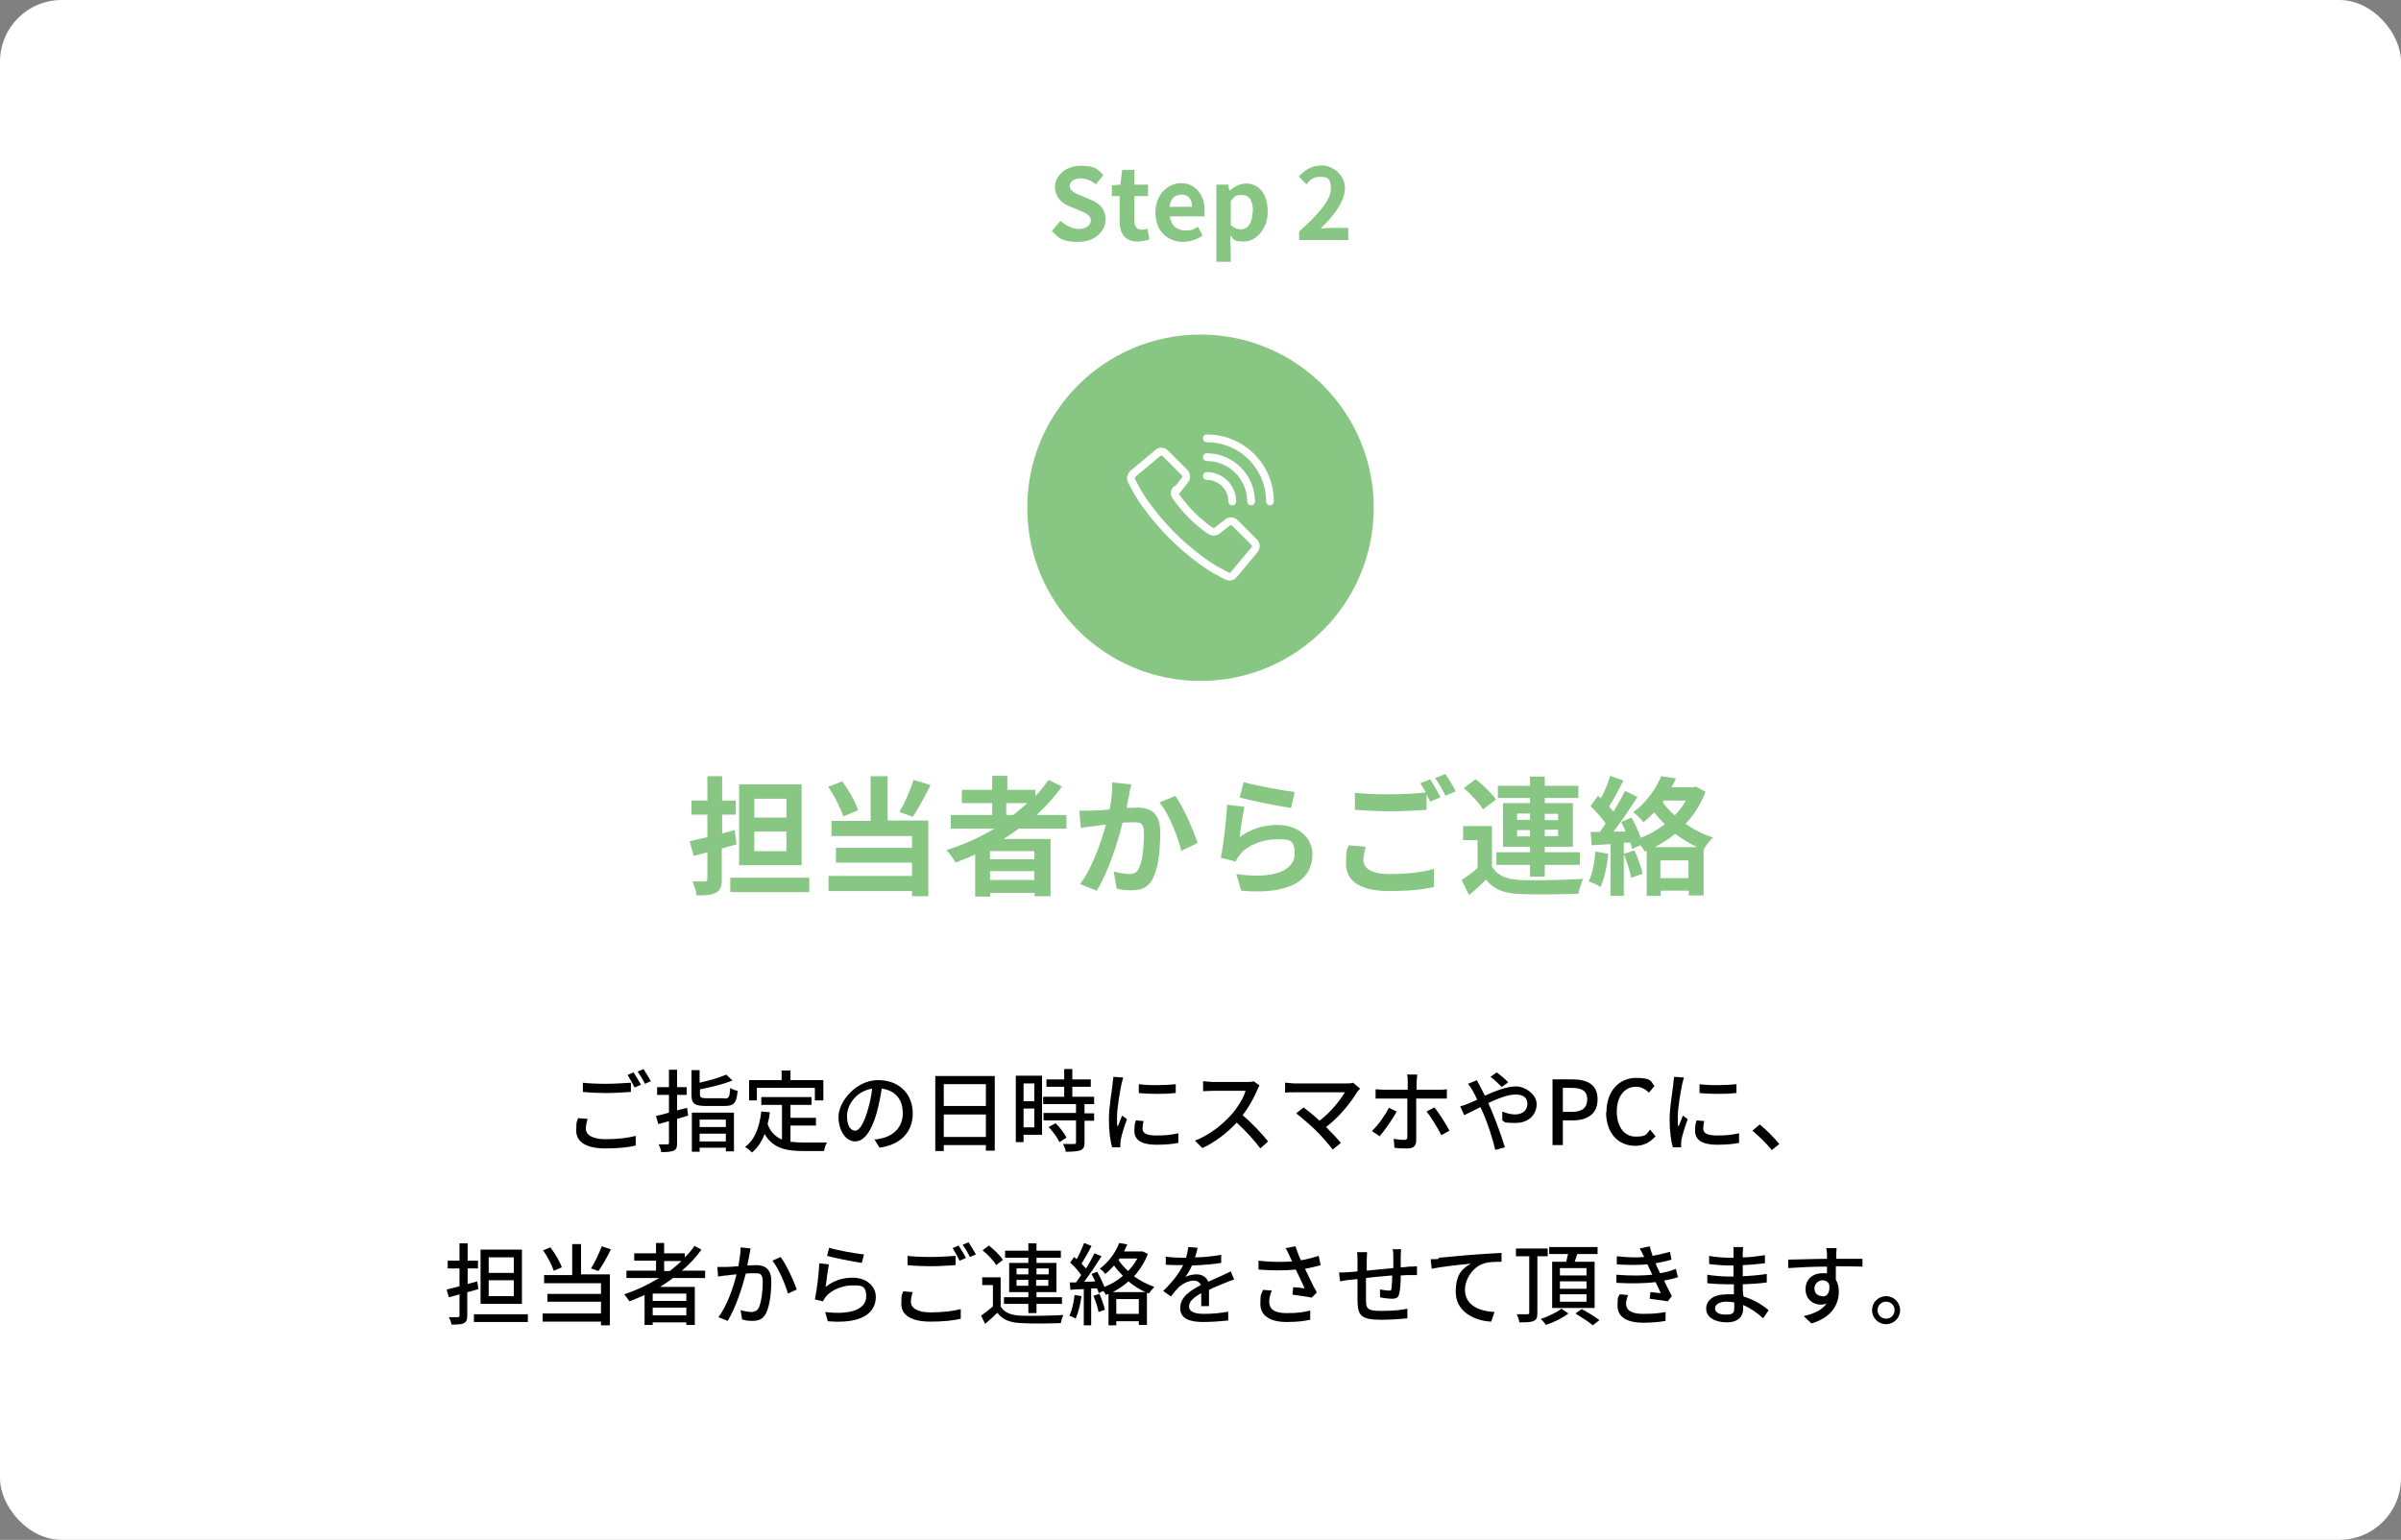
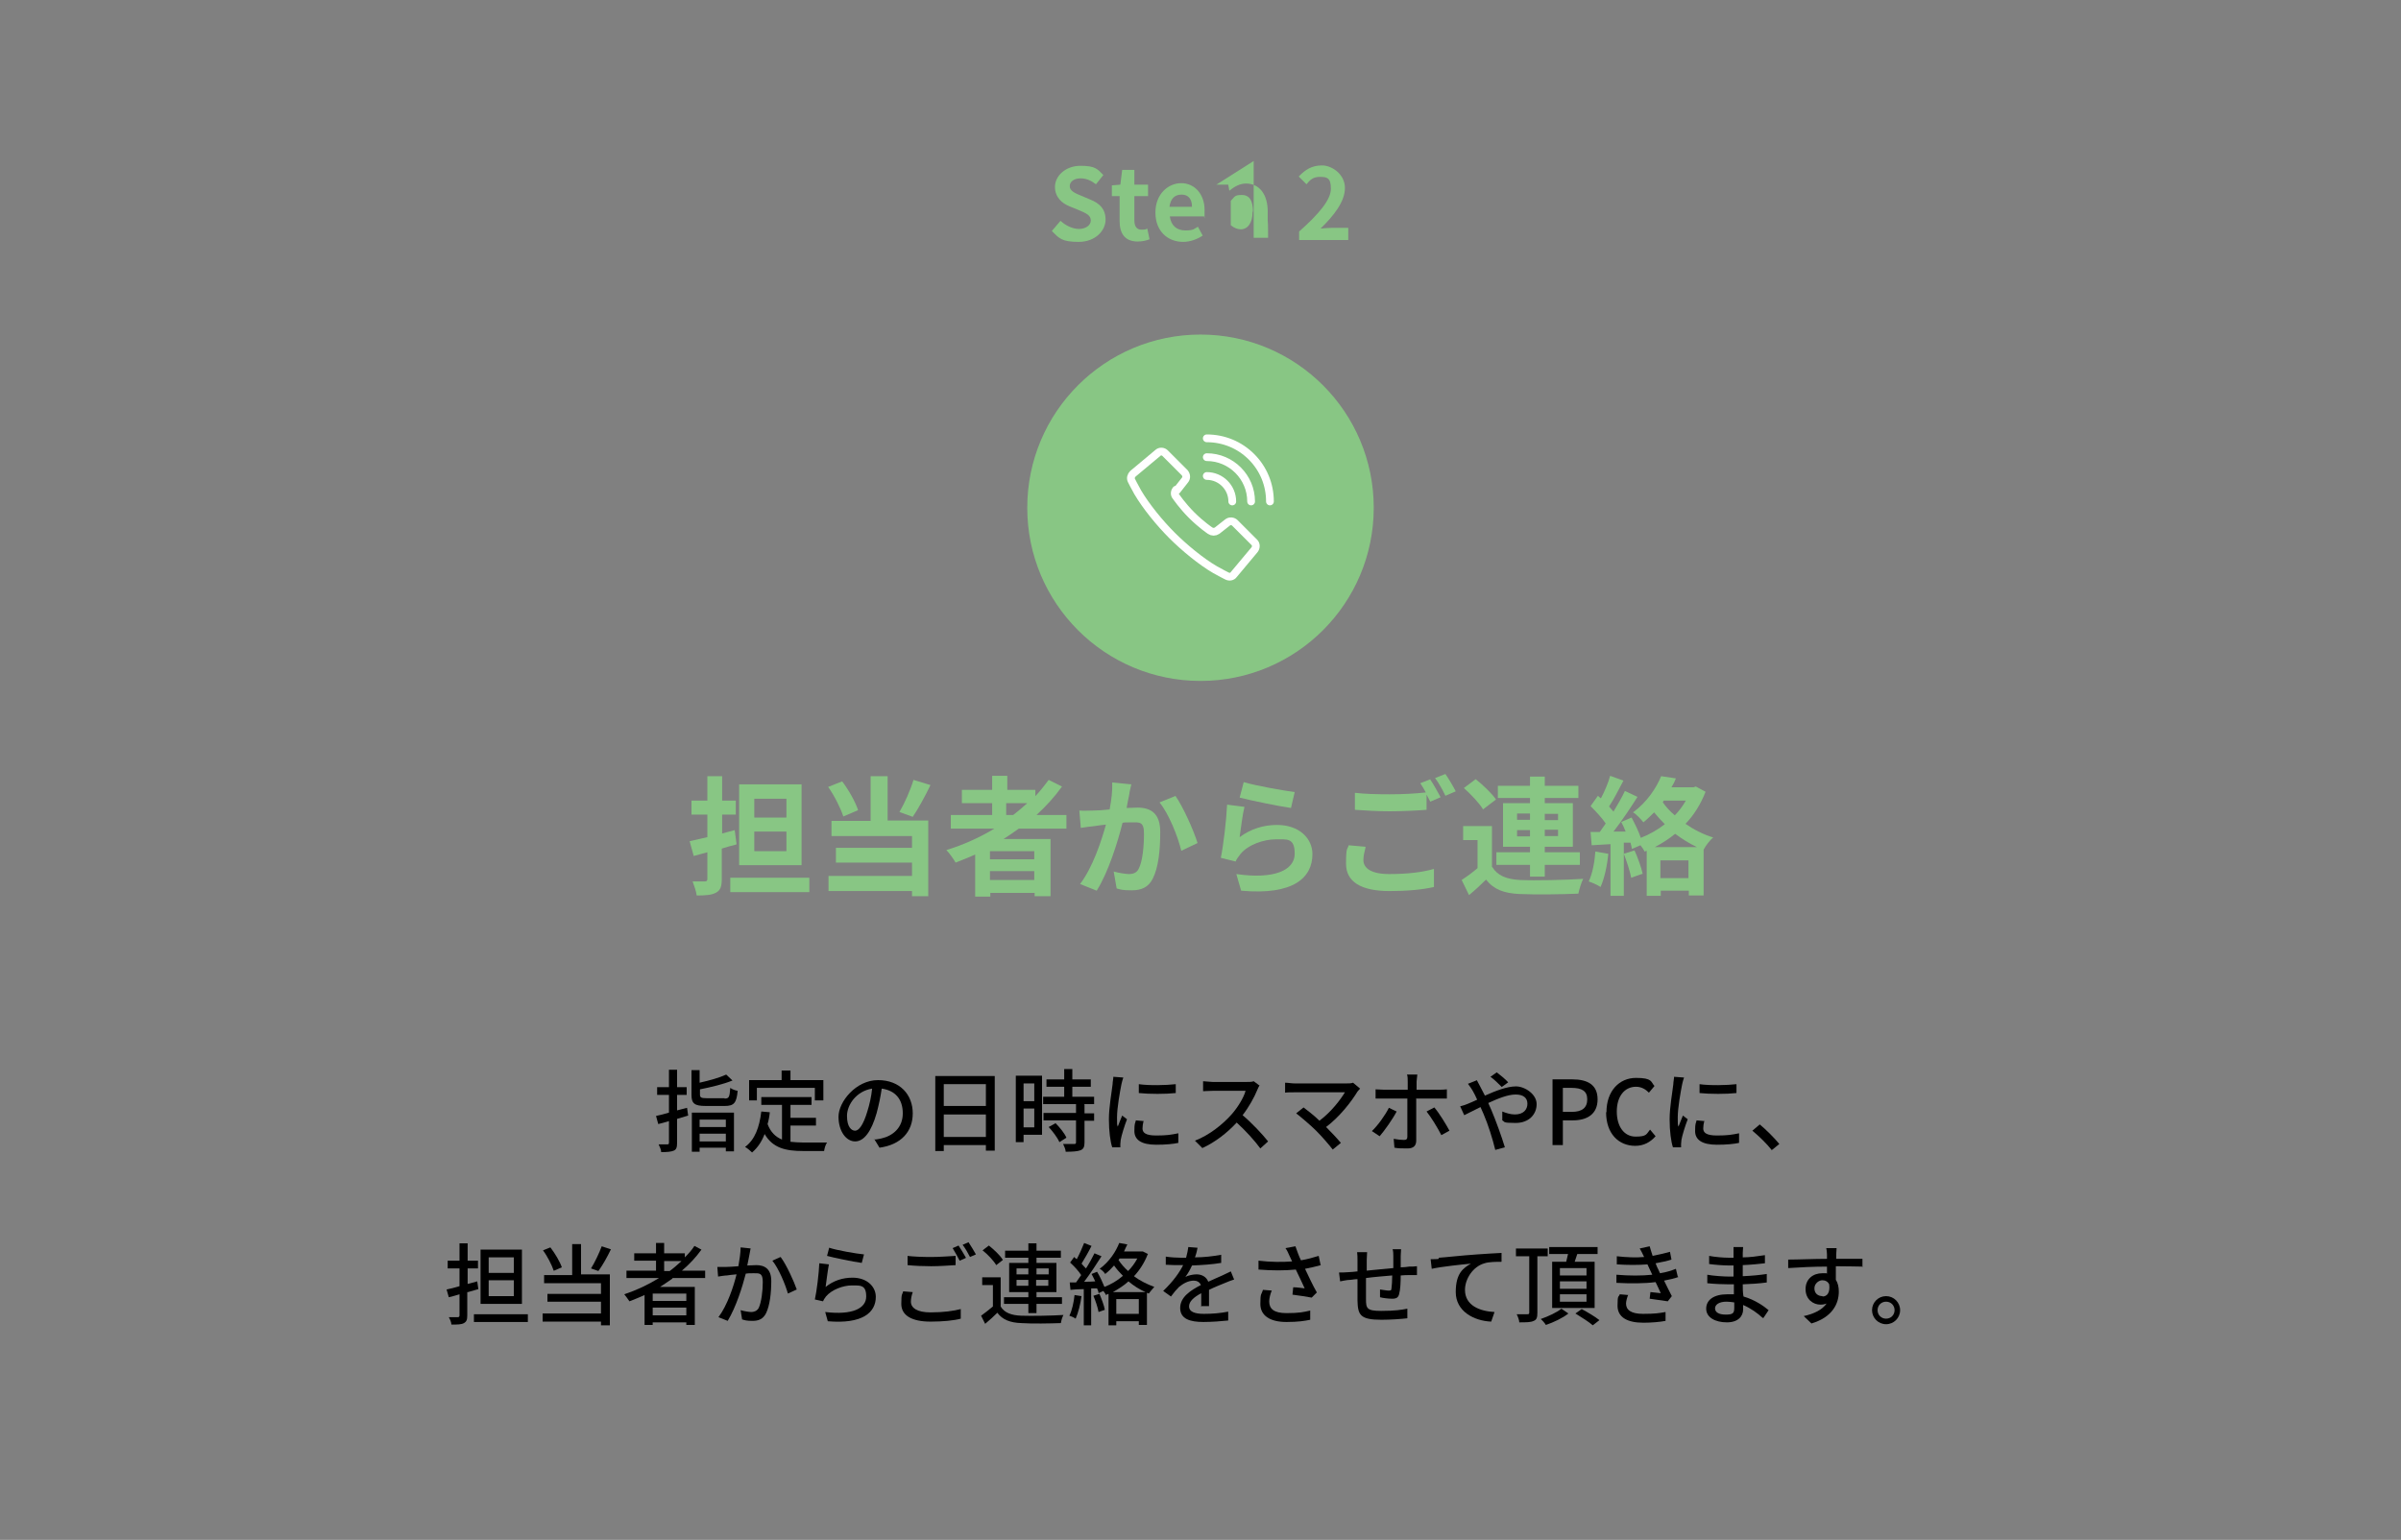
<svg xmlns="http://www.w3.org/2000/svg" id="mv" version="1.1" viewBox="0 0 650 417">
  <rect x="0" y="0" width="650" height="417" fill="#808080" stroke="none" />
-   <rect width="650" height="417" rx="16.7" ry="16.7" fill="#fff" />
  <g>
    <path d="M284.8,62.5l2.3-2.7c1.4,1.3,3.3,2.2,5,2.2s3.2-.9,3.2-2.3-1.2-1.9-3-2.7l-2.7-1.1c-2-.8-4-2.4-4-5.3s2.8-5.7,6.9-5.7,4.6.9,6.2,2.5l-2,2.5c-1.3-1-2.6-1.6-4.2-1.6s-2.9.8-2.9,2.1,1.4,1.9,3.1,2.6l2.6,1.1c2.4,1,4,2.5,4,5.4s-2.7,6-7.3,6-5.3-1-7.2-2.9Z" fill="#88c684" />
    <path d="M303.1,59.7v-6.6h-2.1v-2.9l2.3-.2.5-4h3.3v4h3.7v3.1h-3.7v6.6c0,1.7.7,2.5,2,2.5s1.1-.2,1.5-.3l.6,2.9c-.8.3-1.8.6-3.2.6-3.6,0-4.9-2.3-4.9-5.6Z" fill="#88c684" />
    <path d="M312.8,57.5c0-4.9,3.4-7.9,7-7.9s6.3,3,6.3,7.2,0,1.4-.2,1.8h-9.2c.3,2.5,1.9,3.8,4.2,3.8s2.3-.4,3.4-1l1.3,2.4c-1.5,1-3.4,1.7-5.3,1.7-4.2,0-7.5-2.9-7.5-7.9ZM322.7,56c0-2-.9-3.3-2.8-3.3s-3,1.1-3.3,3.3h6.1Z" fill="#88c684" />
-     <path d="M329.3,50h3.2l.3,1.6h.1c1.3-1.1,2.8-1.9,4.4-1.9,3.7,0,5.9,3,5.9,7.6s-3.1,8.1-6.4,8.1-2.6-.6-3.7-1.6v2.5c.1,0,.1,4.6.1,4.6h-3.9v-20.8ZM339.2,57.3c0-2.9-.9-4.5-3-4.5s-1.9.5-3,1.6v6.6c1,.8,1.9,1.1,2.7,1.1,1.8,0,3.2-1.6,3.2-4.8Z" fill="#88c684" />
+     <path d="M329.3,50h3.2l.3,1.6h.1c1.3-1.1,2.8-1.9,4.4-1.9,3.7,0,5.9,3,5.9,7.6v2.5c.1,0,.1,4.6.1,4.6h-3.9v-20.8ZM339.2,57.3c0-2.9-.9-4.5-3-4.5s-1.9.5-3,1.6v6.6c1,.8,1.9,1.1,2.7,1.1,1.8,0,3.2-1.6,3.2-4.8Z" fill="#88c684" />
    <path d="M351.7,62.7c5.4-4.8,8.6-8.6,8.6-11.6s-1.1-3.2-3-3.2-2.7.9-3.6,2l-2.1-2.1c1.8-1.9,3.6-3,6.3-3s6.2,2.4,6.2,6.1-3,7.5-6.6,11c1-.1,2.3-.2,3.2-.2h4.3v3.3h-13.3v-2.3Z" fill="#88c684" />
  </g>
  <g>
    <path d="M199.3,228.7c-1.3.3-2.6.7-3.9,1.1v8.3c0,2-.4,3-1.5,3.6-1.2.7-2.9.8-5.3.8-.1-1.1-.7-2.7-1.1-3.8,1.4,0,2.8,0,3.3,0s.7-.2.7-.7v-7.2l-3.7,1-1.1-4c1.4-.3,3-.7,4.8-1.1v-6.1h-4.3v-3.8h4.3v-6.6h4v6.6h3.7v3.8h-3.7v5.1l3.4-.9.5,3.8ZM219.1,237.7v3.9h-21.4v-3.9h21.4ZM217,234.3h-16.9v-21.9h16.9v21.9ZM212.9,216.3h-8.7v5.1h8.7v-5.1ZM212.9,225.2h-8.7v5.3h8.7v-5.3Z" fill="#88c684" />
    <path d="M228.3,221.1c-.7-2.2-2.4-5.6-4.1-8l3.8-1.5c1.8,2.4,3.6,5.6,4.3,7.8l-4,1.7ZM240.2,222.2h11.1v20.5h-4.4v-1.4h-22.6v-4.1h22.6v-3.6h-20.6v-4h20.6v-3.2h-21.8v-4.1h10.6v-12.1h4.6v12.1ZM251.9,212.6c-1.5,3.1-3.3,6.4-4.8,8.6l-3.6-1.3c1.4-2.4,3-6,3.8-8.7l4.6,1.4Z" fill="#88c684" />
    <path d="M275.8,224.4c-1.4,1-2.7,1.9-4.1,2.8h12.7v15.5h-4.3v-.9h-12v1h-4.1v-11.4c-1.7.8-3.6,1.5-5.3,2.2-.5-.9-1.7-2.6-2.5-3.4,4.6-1.4,9-3.4,13-5.8h-11.8v-3.7h11.2v-3.2h-8.2v-3.6h8.2v-3.8h4.1v3.8h7.6v1.7c1.3-1.4,2.5-2.9,3.6-4.4l3.6,1.8c-2,2.8-4.3,5.3-6.9,7.7h8.1v3.7h-12.5ZM280,230.5h-12v2.2h12v-2.2ZM280,238.3v-2.4h-12v2.4h12ZM272.4,220.7h1.9c1.3-1,2.6-2.1,3.8-3.2h-5.7v3.2Z" fill="#88c684" />
    <path d="M306.3,212.3c-.2.9-.5,2-.6,2.9-.2,1-.5,2.3-.7,3.6,1.1,0,2.2-.1,2.9-.1,3.7,0,6.2,1.6,6.2,6.6s-.5,9.6-2,12.6c-1.2,2.4-3.1,3.2-5.7,3.2s-3-.2-4.1-.5l-.8-4.6c1.3.4,3.3.7,4.2.7s2.1-.3,2.6-1.5c1-1.9,1.4-6,1.4-9.4s-1.2-3.1-3.4-3.1-1.4,0-2.4.1c-1.3,5.2-3.8,13.3-7,18.4l-4.5-1.8c3.4-4.5,5.7-11.4,7-16.1-1.2.1-2.3.3-3,.4-1,.1-2.8.3-3.8.5l-.4-4.7c1.3.1,2.4,0,3.7,0,1.1,0,2.7-.1,4.5-.3.5-2.6.8-5.2.7-7.3l5.1.5ZM318.2,215.5c2.1,3,5,9.5,6,12.8l-4.4,2.1c-.9-3.8-3.4-10.1-5.9-13.1l4.2-1.7Z" fill="#88c684" />
    <path d="M335.6,226.7c3.1-2.3,6.6-3.3,10.1-3.3,6.1,0,9.6,3.7,9.6,7.9,0,6.3-5,11.2-19.3,9.9l-1.3-4.5c10.4,1.5,15.8-1.1,15.8-5.5s-2.1-3.9-5.2-3.9-7.4,1.4-9.5,4c-.6.8-1,1.3-1.3,2l-4-1c.7-3.4,1.5-10.1,1.7-14.4l4.7.6c-.5,1.9-1,6.1-1.3,8.1ZM336.7,211.8c3.3,1,10.8,2.3,13.8,2.7l-1,4.3c-3.5-.5-11.2-2.1-13.9-2.8l1.1-4.2Z" fill="#88c684" />
    <path d="M369.7,229.4c-.3,1.3-.6,2.3-.6,3.5,0,2.2,2.1,3.8,7,3.8s9.1-.5,12.1-1.4v4.9c-3,.7-7.1,1.1-12,1.1-7.9,0-11.8-2.6-11.8-7.4s.4-3.7.7-5l4.5.4ZM387.2,211.1c.9,1.3,2.1,3.5,2.8,4.8l-2.8,1.2c-.3-.6-.6-1.2-1-1.9v4.1c-2.4.2-6.7.4-10,.4s-6.6-.2-9.4-.4v-4.6c2.5.3,5.8.4,9.4.4s7.1-.2,9.8-.5c-.5-.9-1-1.8-1.5-2.5l2.8-1.1ZM391.3,209.6c.9,1.3,2.2,3.5,2.8,4.7l-2.8,1.2c-.7-1.5-1.8-3.5-2.8-4.8l2.8-1.1Z" fill="#88c684" />
    <path d="M404,234.8c1.4,2.3,3.8,3.3,7.4,3.5,4.2.2,12.4,0,17.2-.3-.5,1-1.1,2.9-1.3,4-4.3.2-11.7.3-16,.1-4.1-.2-6.9-1.2-9-3.9-1.4,1.4-2.8,2.7-4.6,4.2l-2-4.1c1.4-.9,2.9-2,4.3-3.2v-7.6h-3.9v-3.8h7.8v11.1ZM401.5,219.2c-1-1.7-3.3-4.1-5.2-5.8l3.2-2.4c2,1.6,4.4,3.9,5.5,5.5l-3.4,2.6ZM414.2,234.2h-9.1v-3.4h9.1v-1.5h-7.3v-11.8h7.3v-1.4h-8.7v-3.3h8.7v-2.5h4v2.5h9.1v3.3h-9.1v1.4h7.6v11.8h-7.6v1.5h9.5v3.4h-9.5v3.2h-4v-3.2ZM410.7,222h3.5v-1.7h-3.5v1.7ZM414.2,226.5v-1.7h-3.5v1.7h3.5ZM418.2,220.4v1.7h3.6v-1.7h-3.6ZM421.8,224.7h-3.6v1.7h3.6v-1.7Z" fill="#88c684" />
    <path d="M435.4,231.2c-.3,3.3-1.1,6.8-2.1,9-.7-.5-2.3-1.2-3.2-1.5,1-2.1,1.6-5.2,1.8-8.1l3.4.6ZM461.7,214.5c-1.3,3.3-3.1,6.2-5.4,8.6,2.3,1.6,4.9,2.9,7.5,3.7-.9.7-2.1,2.3-2.6,3.3h0s0,12.4,0,12.4h-4v-1.3h-7.6v1.4h-3.8v-12.2l-.6.2c-.2-.5-.6-1.1-1.1-1.7l-2.3,1c-.1-.5-.2-1.1-.4-1.7h-1.8v14.4h-3.6v-14l-5.1.3-.3-3.6h2.5c.5-.8,1.1-1.5,1.6-2.3-1-1.5-2.7-3.3-4.1-4.7l2-2.8c.2.2.5.5.8.7,1-1.9,2-4.2,2.5-6.1l3.6,1.3c-1.3,2.4-2.6,5.1-3.9,7,.5.5.8,1,1.2,1.4,1.2-2,2.3-3.9,3.1-5.6l3.4,1.6c-1.9,3-4.3,6.6-6.5,9.4h3.3c-.4-1-.8-1.9-1.2-2.6l2.8-1.2c.9,1.7,1.9,3.7,2.5,5.5,2.3-.9,4.6-2.2,6.5-3.7-1-1-2-2.1-2.9-3.2-.9.9-1.8,1.8-2.9,2.7-.6-.8-1.9-2.2-2.8-2.7,3.8-2.8,6.3-6.6,7.6-9.8l4,.6c-.3.8-.7,1.6-1.2,2.4h6l.6-.2,2.6,1.4ZM442.5,230.3c.9,2,1.8,4.5,2.2,6.3l-3.1,1.1c-.3-1.7-1.2-4.4-2-6.5l2.9-.9ZM459.4,229.4c-2.1-1-4-2.2-5.9-3.6-1.7,1.4-3.6,2.6-5.5,3.6h11.4ZM457.1,237.8v-4.8h-7.6v4.8h7.6ZM450.1,217.2c.9,1.3,2,2.5,3.3,3.6,1.2-1.2,2.2-2.6,3-4h-6l-.2.4Z" fill="#88c684" />
  </g>
  <g>
    <circle cx="325" cy="137.5" r="46.9" fill="#88c684" />
    <g>
      <path d="M318.6,132.8l2.2-2.8c.5-.6.4-1.4-.1-2l-5.3-5.3c-.5-.5-1.4-.6-2,0l-6.7,5.6c-.5.5-.7,1.2-.4,1.8,0,0,.9,1.8,1.7,3.2,2.3,3.9,6,8.4,9.3,11.7,3.3,3.3,7.9,7.1,11.7,9.3,1.4.8,3.2,1.7,3.2,1.7.6.3,1.4.2,1.8-.4l5.6-6.7c.5-.6.5-1.5,0-2l-5.3-5.3c-.5-.5-1.4-.6-2-.1l-2.8,2.2c-.6.4-1.3.4-1.9,0,0,0-2.4-1.6-5-4.2s-4.2-5-4.2-5c-.5-.5-.5-1.3,0-1.9Z" fill="none" stroke="#fff" stroke-linecap="round" stroke-linejoin="round" stroke-width="2.1" />
      <path d="M333.6,135.8c0-3.8-3.1-6.9-6.9-6.9" fill="none" stroke="#fff" stroke-linecap="round" stroke-linejoin="round" stroke-width="2.1" />
      <path d="M338.7,135.8c0-6.6-5.4-12-12-12" fill="none" stroke="#fff" stroke-linecap="round" stroke-linejoin="round" stroke-width="2.1" />
      <path d="M343.8,135.8c0-4.6-1.8-8.9-5-12.1-3.2-3.2-7.5-5-12.1-5" fill="none" stroke="#fff" stroke-linecap="round" stroke-linejoin="round" stroke-width="2.1" />
    </g>
  </g>
  <g>
-     <path d="M159.1,303c-.3.9-.5,1.7-.5,2.6,0,1.7,1.7,2.9,5.3,2.9s6.3-.4,8.2-.9v2.6c-1.8.5-4.8.8-8.2.8-5.1,0-7.9-1.7-7.9-4.8s.3-2.4.5-3.4l2.5.2ZM157.7,293.2c1.7.2,4,.3,6.4.3s4.9-.2,6.7-.3v2.5c-1.6.1-4.4.3-6.6.3s-4.5-.1-6.4-.3v-2.5ZM173.4,293.8l-1.6.7c-.5-1-1.3-2.4-1.9-3.4l1.6-.7c.6.9,1.5,2.4,2,3.3ZM176.2,292.8l-1.6.7c-.5-1-1.3-2.4-2-3.3l1.6-.7c.6.9,1.5,2.4,2,3.3Z" />
    <path d="M186.3,302.1l-3,.9v6.5c0,1.2-.2,1.8-.9,2.1-.7.3-1.8.4-3.4.4,0-.6-.4-1.5-.7-2.1,1,0,2,0,2.3,0,.3,0,.5,0,.5-.5v-5.8c-1,.3-2,.6-2.9.8l-.6-2.2c1-.2,2.2-.5,3.5-.9v-4.8h-3.2v-2.1h3.2v-4.7h2.2v4.7h2.6v2.1h-2.6v4.2c.9-.2,1.8-.5,2.7-.7l.3,2.1ZM187.3,301.3h11.4v10.5h-2.2v-1h-7.1v1.1h-2.1v-10.6ZM196.1,297.5c1.3,0,1.4-.4,1.6-2.9.5.4,1.4.7,2,.8-.3,3.3-1,4.1-3.5,4.1h-5.2c-3,0-3.8-.7-3.8-3v-6.7h2.2v3.4c2.7-.6,5.5-1.4,7.2-2.2l1.7,1.6c-2.4,1-5.8,1.8-8.8,2.4v1.4c0,.8.3,1,1.8,1h4.9ZM189.4,303.2v2h7.1v-2h-7.1ZM196.5,309.1v-2.1h-7.1v2.1h7.1Z" />
    <path d="M214,309.2c1.1.1,2.2.2,3.4.2s5.1,0,6.5,0c-.4.5-.7,1.6-.8,2.3h-5.7c-4.7,0-8.2-.8-10.4-4.6-.8,2.1-1.9,3.7-3.4,5-.4-.4-1.3-1.2-1.9-1.5,2.7-2,3.9-5.4,4.4-9.6l2.3.2c-.1,1.1-.3,2.2-.6,3.2.8,2.2,2.2,3.5,3.9,4.2v-9.4h-5.6v-2.1h13.6v2.1h-5.7v3.5h6.9v2.1h-6.9v4.3ZM205,298h-2.2v-5.5h8.8v-2.6h2.4v2.6h8.9v5.5h-2.3v-3.4h-15.7v3.4Z" />
    <path d="M236.5,308.6c.8,0,1.5-.2,2.1-.3,3.1-.7,5.8-2.9,5.8-6.8s-2.1-6.2-5.7-6.7c-.3,2.1-.8,4.5-1.4,6.7-1.4,4.9-3.4,7.6-5.8,7.6s-4.5-2.7-4.5-6.7,4.7-9.9,10.7-9.9,9.4,4,9.4,9-3.2,8.5-9,9.3l-1.4-2.3ZM234.8,301c.6-1.9,1.1-4.1,1.3-6.2-4.3.7-6.8,4.4-6.8,7.4s1.2,4,2.2,4,2.2-1.5,3.3-5.2Z" />
    <path d="M269.3,291.4v20.2h-2.4v-1.5h-11.4v1.6h-2.3v-20.3h16ZM255.5,293.6v5.9h11.4v-5.9h-11.4ZM266.9,307.9v-6.1h-11.4v6.1h11.4Z" />
    <path d="M282.1,307.3h-5v2h-2.1v-18h7.1v15.9ZM277.1,293.4v4.8h2.9v-4.8h-2.9ZM280,305.3v-5.1h-2.9v5.1h2.9ZM293.6,299.1v2.4h2.6v2h-2.6v5.9c0,1.2-.3,1.8-1.1,2.1-.8.3-2.1.4-4,.4,0-.6-.4-1.5-.7-2.1,1.4,0,2.7,0,3,0,.4,0,.5-.1.5-.5v-5.9h-8.8v-2h8.8v-2.4h-8.9v-2h5.7v-2.7h-4.8v-2h4.8v-2.8h2.2v2.8h5v2h-5v2.7h5.9v2h-2.8ZM285.7,304.1c1.2,1.2,2.5,2.8,3,4l-1.9,1.2c-.5-1.2-1.8-2.9-2.9-4.1l1.8-1Z" />
    <path d="M304.1,291.8c-.2.5-.4,1.4-.5,1.8-.4,2-1.2,6.4-1.2,9s0,1.6.2,2.5c.4-1,.8-2.1,1.2-3l1.3,1c-.7,1.8-1.5,4.4-1.7,5.6,0,.3-.1.8-.1,1.1,0,.2,0,.6,0,.9h-2.2c-.5-1.5-.9-4.3-.9-7.6s.8-7.6,1-9.5c0-.6.2-1.4.2-2l2.7.2ZM309.6,303.5c-.2.8-.3,1.5-.3,2.1,0,1.1.8,1.9,3.7,1.9s4-.2,6-.6v2.6c-1.4.3-3.4.5-6,.5-4.1,0-5.9-1.4-5.9-3.7s.2-1.9.4-2.9l2.2.2ZM318.3,293.5v2.5c-2.7.3-7.2.3-10,0v-2.4c2.7.4,7.5.3,10,0Z" />
    <path d="M341.1,293.8c-.2.2-.5.8-.7,1.3-.8,2-2.3,4.7-4,6.9,2.5,2.1,5.4,5.2,6.9,7.1l-2.1,1.9c-1.6-2.2-4-4.8-6.4-7-2.6,2.8-5.8,5.3-9.3,6.9l-2-2c3.9-1.5,7.5-4.4,9.9-7.1,1.6-1.8,3.3-4.5,3.8-6.4h-8.9c-.9,0-2.2.1-2.6.1v-2.7c.5,0,1.9.2,2.6.2h9c.9,0,1.7,0,2.1-.2l1.6,1.2Z" />
    <path d="M368.2,294.8c-.3.3-.5.6-.7.8-1.7,2.8-4.8,6.8-8.5,9.6,1.4,1.4,3,3.1,4,4.3l-2.2,1.8c-1-1.3-2.9-3.5-4.5-5.1-1.4-1.4-4.1-3.7-5.4-4.7l2-1.6c.9.7,2.8,2.1,4.3,3.6,3.2-2.4,5.7-5.7,6.9-7.7h-13.6c-1,0-2.1,0-2.6.1v-2.7c.7,0,1.8.2,2.6.2h13.9c.8,0,1.4,0,1.9-.2l1.9,1.6Z" />
    <path d="M378.1,301c-1.1,2.1-3.3,5.2-4.6,6.7l-2.1-1.4c1.6-1.5,3.6-4.3,4.6-6.3l2.1,1ZM383.4,297.4v11.5c0,1.3-.7,2.1-2.3,2.1s-2.6,0-3.6-.2l-.2-2.4c1,.2,2.1.3,2.8.3s.9-.3.9-.9c0-1.1,0-9.1,0-10.3h0c0,0-6.4,0-6.4,0-.7,0-1.5,0-2.2,0v-2.5c.7,0,1.4.1,2.2.1h6.5v-2.2c0-.6,0-1.5-.2-1.9h2.8c0,.3-.2,1.4-.2,1.9v2.2h6.1c.6,0,1.5,0,2.1-.1v2.5c-.7,0-1.5,0-2.1,0h-6.1ZM388.3,299.9c1.3,1.5,3.2,4.6,4.1,6.3l-2.2,1.2c-1-2-2.8-4.9-4-6.4l2.1-1.1Z" />
    <path d="M399.8,292.5c.2.4.7,1.3.9,1.7.4.7.8,1.6,1.3,2.5,2.9-1.3,6-2.5,8.4-2.5s5.6,2.1,5.6,4.8-2,5.1-5.7,5.1-2.8-.3-3.6-.7v-2.4c1,.4,2.2.8,3.4.8,2.3,0,3.4-1.3,3.4-2.9s-1.1-2.5-3.2-2.5-4.8,1.1-7.4,2.3c.3.6.5,1.2.8,1.8,1.2,2.8,2.9,7.5,3.7,10.2l-2.6.7c-.7-2.9-1.9-6.8-3.2-9.8l-.8-1.8c-1.8.9-3.4,1.7-4.4,2.2l-1.1-2.4c.8-.2,1.7-.5,2.1-.7.8-.3,1.6-.7,2.5-1.1-.4-.9-.8-1.7-1.2-2.4-.3-.5-.8-1.3-1.3-1.9l2.5-1ZM406.6,294.4c-.9-.9-2.1-2.1-3.1-2.8l1.7-1.2c.8.6,2.3,1.8,3.1,2.7l-1.8,1.3Z" />
    <path d="M420.3,292.3h5.4c4,0,6.8,1.4,6.8,5.4s-2.8,5.7-6.7,5.7h-2.7v6.7h-2.8v-17.8ZM425.5,301.1c2.8,0,4.2-1.1,4.2-3.4s-1.5-3.1-4.3-3.1h-2.3v6.5h2.4Z" />
    <path d="M434.9,301.2c0-5.8,3.5-9.3,8-9.3s4,1.1,5,2.2l-1.5,1.8c-.9-.9-2-1.6-3.5-1.6-3.1,0-5.2,2.6-5.2,6.7s2,6.8,5.1,6.8,2.9-.7,3.9-1.9l1.5,1.8c-1.4,1.6-3.2,2.6-5.5,2.6-4.5,0-7.9-3.3-7.9-9.1Z" />
    <path d="M455.9,291.8c-.2.5-.4,1.4-.5,1.8-.4,2-1.2,6.4-1.2,9s0,1.6.2,2.5c.4-1,.8-2.1,1.2-3l1.3,1c-.7,1.8-1.5,4.4-1.7,5.6,0,.3-.1.8-.1,1.1,0,.2,0,.6,0,.9h-2.2c-.5-1.5-.9-4.3-.9-7.6s.8-7.6,1-9.5c0-.6.2-1.4.2-2l2.7.2ZM461.4,303.5c-.2.8-.3,1.5-.3,2.1,0,1.1.8,1.9,3.7,1.9s4-.2,6-.6v2.6c-1.4.3-3.4.5-6,.5-4.1,0-5.9-1.4-5.9-3.7s.2-1.9.4-2.9l2.2.2ZM470.1,293.5v2.5c-2.7.3-7.2.3-10,0v-2.4c2.7.4,7.5.3,10,0Z" />
    <path d="M479.7,311.5c-1.5-1.9-3.6-3.9-5.3-5.3l2-1.7c1.7,1.4,4,3.7,5.3,5.3l-2.1,1.7Z" />
    <path d="M126.5,349.9v6.3c0,1.2-.2,1.7-.9,2.1-.7.4-1.8.4-3.4.4,0-.6-.4-1.5-.7-2,1.1,0,2.1,0,2.4,0,.3,0,.5-.1.5-.5v-5.7c-1,.3-2,.6-2.9.8l-.6-2.1c1-.2,2.2-.5,3.5-.9v-4.8h-3.2v-2.1h3.2v-4.7h2.2v4.7h2.8v2.1h-2.8v4.2l2.6-.7.3,2.1-2.8.8ZM142.9,355.9v2.1h-14.6v-2.1h14.6ZM141.3,353.1h-11.2v-14.7h11.2v14.7ZM139.1,340.5h-6.8v4.2h6.8v-4.2ZM139.1,346.7h-6.8v4.3h6.8v-4.3Z" />
    <path d="M157.3,345.1h7.8v13.8h-2.4v-1h-15.8v-2.2h15.8v-3.2h-14.5v-2.1h14.5v-2.9h-15.4v-2.2h7.6v-8.4h2.4v8.4ZM149.9,344.1c-.5-1.5-1.7-3.9-2.9-5.5l2-.8c1.3,1.7,2.6,3.9,3.1,5.4l-2.1.9ZM165.4,338.3c-1,2.1-2.3,4.4-3.4,5.9l-2-.7c1-1.6,2.2-4.1,2.9-6l2.4.8Z" />
    <path d="M182.1,346.2c-1.1.8-2.2,1.5-3.4,2.3h9.4v10.3h-2.3v-.7h-9.1v.7h-2.2v-8.1c-1.4.6-2.7,1.2-4.1,1.7-.3-.5-1-1.4-1.4-1.9,3.3-1.1,6.5-2.6,9.4-4.4h-8.8v-2h8v-2.7h-5.9v-2h5.9v-2.8h2.2v2.8h5.6v1.1c1-1,1.9-2,2.6-3.1l1.9,1c-1.5,2.1-3.3,4-5.3,5.7h6.3v2h-8.9ZM185.8,350.3h-9.1v2h9.1v-2ZM185.8,356.2v-2.1h-9.1v2.1h9.1ZM181.3,344.2c1.1-.8,2.2-1.8,3.2-2.7h-4.7v2.7h1.6Z" />
    <path d="M203.2,338.1c-.1.5-.2,1.1-.3,1.6-.1.7-.4,1.9-.6,3,1,0,1.8-.1,2.4-.1,2.3,0,4.1,1,4.1,4.3s-.4,6.6-1.4,8.7c-.8,1.6-2,2.1-3.7,2.1s-2.1-.2-2.8-.4l-.4-2.5c1,.3,2.3.5,2.9.5s1.5-.2,2-1.1c.7-1.5,1.1-4.5,1.1-7s-.9-2.4-2.4-2.4-1.3,0-2.2.1c-.9,3.5-2.6,9-4.9,12.8l-2.5-1c2.4-3.2,4.1-8.3,4.9-11.6-1.1.1-2.1.2-2.6.3-.6,0-1.7.2-2.4.3l-.2-2.6c.8,0,1.5,0,2.3,0,.8,0,2.1-.1,3.4-.2.3-1.8.6-3.6.6-5.1l2.8.3ZM211.4,340.5c1.5,2,3.5,6.4,4.3,8.7l-2.4,1.1c-.7-2.5-2.5-6.8-4.2-8.9l2.2-1Z" />
    <path d="M223.4,348.6c2.2-1.8,4.7-2.6,7.4-2.6,3.9,0,6.3,2.4,6.3,5.2,0,4.3-3.7,7.4-13,6.6l-.7-2.5c7.4.9,11.1-1,11.1-4.2s-1.6-3-3.9-3-5.4,1.1-7,3c-.4.5-.6.9-.8,1.3l-2.2-.5c.5-2.2,1.1-7.1,1.2-9.8l2.6.3c-.3,1.5-.7,4.7-.9,6.2ZM224.5,337.9c2.1.7,7.3,1.6,9.4,1.8l-.6,2.3c-2.3-.3-7.6-1.4-9.4-1.9l.6-2.3Z" />
    <path d="M247.1,349.9c-.3.9-.5,1.7-.5,2.6,0,1.7,1.7,2.9,5.3,2.9s6.3-.4,8.2-.9v2.6c-1.8.5-4.8.8-8.2.8-5.1,0-7.9-1.7-7.9-4.8s.3-2.4.5-3.4l2.5.2ZM245.6,340.1c1.7.2,4,.3,6.4.3s4.9-.2,6.7-.3v2.5c-1.6.1-4.4.3-6.6.3s-4.5-.1-6.4-.3v-2.5ZM261.4,340.7l-1.6.7c-.5-1-1.3-2.4-1.9-3.4l1.6-.7c.6.9,1.5,2.4,2,3.3ZM264.2,339.7l-1.6.7c-.5-1-1.3-2.4-2-3.3l1.6-.7c.6.9,1.5,2.4,2,3.3Z" />
    <path d="M270.9,353.8c1,1.7,2.9,2.4,5.6,2.5,2.7.1,8.3,0,11.4-.2-.3.5-.6,1.5-.7,2.2-2.8.1-7.9.2-10.7,0-3-.1-5.1-.9-6.5-2.8-1,1-2.1,2-3.3,3l-1.1-2.2c1-.7,2.1-1.6,3.2-2.5v-5.8h-2.9v-2.1h5v7.7ZM269.7,342.6c-.7-1.2-2.3-2.9-3.7-4l1.7-1.3c1.4,1.1,3.1,2.7,3.8,3.9l-1.8,1.4ZM278.4,353.1h-6.6v-1.8h6.6v-1.4h-5.2v-7.9h5.2v-1.4h-6.3v-1.9h6.3v-2h2.2v2h6.6v1.9h-6.6v1.4h5.4v7.9h-5.4v1.4h6.9v1.8h-6.9v2.5h-2.2v-2.5ZM275.2,345.1h3.2v-1.6h-3.2v1.6ZM278.4,348.2v-1.6h-3.2v1.6h3.2ZM280.6,343.5v1.6h3.3v-1.6h-3.3ZM283.8,346.6h-3.3v1.6h3.3v-1.6Z" />
    <path d="M292.8,350.9c-.3,2.3-.9,4.6-1.6,6.2-.4-.3-1.3-.7-1.7-.8.7-1.4,1.2-3.6,1.4-5.6l1.9.3ZM310.7,339.7c-.9,2.3-2.2,4.3-3.7,5.9,1.7,1.3,3.6,2.2,5.5,2.9-.5.5-1.1,1.3-1.5,1.8l-.5-.2v8.7h-2.2v-1h-6.1v1.1h-2.1v-8.5c-.2,0-.5.2-.7.3-.1-.3-.4-.7-.7-1.1l-1.3.6c0-.4-.2-.8-.4-1.3h-1.6v10h-2v-9.8c-1.3,0-2.6.1-3.6.2l-.2-2h1.7c.4-.6.9-1.3,1.4-2-.7-1.1-1.9-2.4-3-3.4l1.1-1.5c.2.2.4.4.7.6.7-1.3,1.5-3.1,2-4.4l2,.8c-.8,1.6-1.9,3.5-2.7,4.8.4.5.8.9,1.2,1.3.9-1.4,1.7-2.9,2.3-4.1l1.9.8c-1.4,2.2-3.1,4.8-4.7,6.9,1,0,2,0,3-.1-.3-.7-.7-1.4-1-2l1.5-.6c.8,1.3,1.5,2.9,2,4.1,1.8-.7,3.5-1.7,5-3-.9-.9-1.7-1.8-2.4-2.8-.7.8-1.5,1.6-2.4,2.3-.3-.5-1-1.2-1.5-1.4,2.7-2,4.4-4.7,5.3-7l2.2.4c-.3.6-.6,1.2-.9,1.9h5.1c0,0,1.4.7,1.4.7ZM297.6,350.3c.6,1.4,1.3,3.2,1.5,4.4l-1.7.6c-.2-1.2-.8-3-1.4-4.4l1.6-.5ZM310.1,349.9c-1.6-.7-3.2-1.7-4.6-2.9-1.3,1.2-2.8,2.1-4.2,2.9h8.9ZM308.3,355.8v-4h-6.1v4h6.1ZM302.8,341.2c.7,1.1,1.6,2.1,2.6,3,1-1,1.8-2.1,2.5-3.4h-4.8l-.2.3Z" />
    <path d="M325.2,353.6c0-.8,0-2.2,0-3.4-2,1.1-3.3,2.2-3.3,3.6s1.5,2,4,2,4.5-.2,6.6-.6v2.4c-1.8.2-4.6.4-6.7.4-3.6,0-6.3-.8-6.3-3.8s2.9-4.8,5.6-6.2c-.3-.8-1.1-1.2-1.9-1.2-1.5,0-2.9.8-4,1.7-.7.7-1.4,1.5-2.2,2.6l-2.1-1.5c2.8-2.7,4.4-5,5.4-7h-.7c-1,0-2.7,0-4-.1v-2.2c1.3.2,3,.3,4.1.3h1.4c.3-1.1.5-2.1.6-2.9l2.5.2c-.1.6-.3,1.5-.7,2.6,2.4,0,4.9-.3,7.1-.7v2.2c-2.3.4-5.3.6-7.9.7-.5,1.1-1.1,2.2-1.8,3.1.7-.4,2.1-.7,3-.7,1.5,0,2.7.7,3.2,2,1.5-.7,2.7-1.2,3.8-1.7.8-.4,1.5-.7,2.3-1.1l.9,2.2c-.7.2-1.7.6-2.4.9-1.2.5-2.8,1.1-4.4,1.9,0,1.4,0,3.3,0,4.4h-2.3Z" />
    <path d="M357.6,342.6c-1.4.4-2.8.7-4.3,1,.9,1.9,2.1,4.5,3.2,6.4l-1.4,1.4c-1.1-.2-3.5-.6-5.2-.8l.2-2c.9,0,2.4.2,3.1.3-.6-1.4-1.6-3.4-2.4-5.1-3,.3-6.4.3-10.1,0v-2.4c3.4.4,6.5.4,9.1.2l-.7-1.5c-.4-.9-.6-1.4-1.1-2.1l2.7-.5c.5,1.4.9,2.6,1.5,3.8,1.7-.3,3.2-.7,4.8-1.2l.5,2.4ZM344.3,349.5c-.4.8-.7,2.2-.7,2.9,0,2,1.2,3.2,4.7,3.2s4.7-.3,6.4-.7v2.5c-1.5.3-3.2.6-6.4.6-4.6,0-7.1-1.8-7.1-4.9s.3-2.4.7-3.8l2.5.2Z" />
    <path d="M379.3,338.3c0,.4-.1,1.3-.1,1.9,0,1,0,2.1,0,3,.8,0,1.6-.1,2.3-.2.7,0,1.4,0,2.1-.1v2.4c-.4,0-1.4,0-2.1,0-.6,0-1.4,0-2.3.1,0,1.8-.1,3.9-.4,4.9-.2,1.1-.8,1.4-1.9,1.4s-2.6-.2-3.3-.4v-2.1c.8.1,1.8.3,2.3.3s.8,0,.8-.6c.1-.7.2-2.1.2-3.5-2.3.2-4.9.4-7.1.7,0,2.3,0,4.7,0,5.7,0,2.5.2,3.2,4.1,3.2s5.5-.3,7.1-.6v2.6c-1.7.2-4.6.4-7,.4-5.8,0-6.4-1.3-6.5-5.2,0-1,0-3.4,0-5.8-.9,0-1.6.2-2.1.2-.7,0-2,.3-2.6.4l-.3-2.4c.7,0,1.7,0,2.7-.1.5,0,1.3-.1,2.3-.2v-2.9c0-.8,0-1.5-.1-2.3h2.7c0,.7-.1,1.3-.1,2.2s0,1.7,0,2.8c2.2-.2,4.8-.5,7.2-.7v-3.1c0-.6,0-1.5-.2-2h2.6Z" />
    <path d="M389.5,340.6c1.8-.1,6-.6,10.4-.9,2.6-.2,4.9-.3,6.6-.4v2.4c-1.3,0-3.4,0-4.6.4-3.2.9-5.3,4.3-5.3,7.2,0,4.3,4.1,5.8,8,6l-.9,2.6c-4.7-.2-9.6-2.8-9.6-8s2.1-6.5,4.1-7.7c-2.1.2-8,.8-10.6,1.4l-.3-2.6c.9,0,1.8,0,2.2-.1Z" />
    <path d="M416.2,340.3v15.2c0,1.3-.2,1.9-1,2.2-.8.4-2,.4-3.9.4,0-.6-.4-1.6-.7-2.2,1.3,0,2.5,0,2.9,0,.4,0,.5-.1.5-.5v-15.2h-3.6v-2.1h8.6v2.1h-2.8ZM424.6,355.7c-1.5,1.2-4,2.4-6.1,3.1-.3-.5-.9-1.2-1.4-1.6,2-.7,4.4-1.8,5.6-2.8l1.9,1.3ZM424,341.7c.2-.7.3-1.4.5-2.1h-5.1v-1.9h13.1v1.9h-5.5c-.2.7-.5,1.4-.7,2.1h5.4v12.5h-11.5v-12.5h3.9ZM429.5,343.4h-7.2v2h7.2v-2ZM429.5,347h-7.2v2h7.2v-2ZM429.5,350.5h-7.2v2h7.2v-2ZM428.2,354.5c1.5.8,3.7,2.1,4.8,3l-1.8,1.4c-1-.9-3.1-2.2-4.7-3.2l1.7-1.2Z" />
    <path d="M454.4,345.8c-1,.4-2.4.7-3.9,1,.7,1.4,1.4,2.9,2.1,4.2l-1.1,1.4c-1.3-.2-3.4-.5-4.9-.7l.2-1.8c1.1.1,2.1.2,2.8.3-.4-.9-.9-2-1.4-3-3,.4-6.9.4-10.6.2v-2.2c3.5.3,6.9.3,9.7,0l-.7-1.5c-.2-.4-.4-.9-.6-1.3-2.4.2-5.4.2-8.3,0v-2.2c2.7.3,5.2.4,7.4.2l-.2-.4c-.4-.8-.6-1.3-1-1.9l2.7-.6c.2.8.5,1.6.8,2.6,1.6-.3,3.2-.7,4.7-1.1l.4,2.1c-1.2.4-2.7.7-4.3,1l.4,1c.2.4.5,1,.8,1.7,1.9-.3,3.3-.8,4.3-1.2l.5,2.1ZM440.8,350.6c-.3.7-.6,1.8-.6,2.4,0,1.7,1.3,2.8,4.6,2.8s4.4-.2,6.1-.5v2.4c-1.5.3-3.9.5-6,.5-4.4,0-7-1.5-7-4.6s.3-2.2.6-3.1l2.3.2Z" />
    <path d="M477.2,356.9c-1.4-1.3-3.2-2.6-5.3-3.5,0,.5,0,.9,0,1.2,0,1.8-1.3,3.5-4.4,3.5s-5.6-1.3-5.6-3.7,2.1-3.9,5.7-3.9,1.2,0,1.8,0c0-.9,0-1.9,0-2.7h-1.3c-1.5,0-4.2-.1-5.9-.3v-2.3c1.5.3,4.5.5,5.9.5h1.2v-3h-1.2c-1.6,0-4-.2-5.4-.4v-2.2c1.5.3,3.9.5,5.4.5h1.2v-1.4c0-.4,0-1.1,0-1.5h2.6c0,.4-.1,1-.1,1.6,0,.3,0,.7,0,1.2,2,0,3.9-.3,6-.6v2.2c-1.7.2-3.7.4-6,.5v3c2.4-.1,4.5-.3,6.5-.6v2.3c-2.2.3-4.2.4-6.5.5,0,1.1,0,2.2.2,3.3,3.1.9,5.5,2.6,6.8,3.7l-1.4,2.1ZM469.5,352.7c-.7-.1-1.4-.2-2.1-.2-2,0-3.1.8-3.1,1.8s.9,1.7,2.9,1.7,2.3-.4,2.3-1.9,0-.8,0-1.4Z" />
    <path d="M504.1,343c-1.4,0-3.7-.1-7.1-.1,0,1.3,0,2.7,0,3.7.6.9.8,2,.8,3.2,0,3.2-1.7,6.9-7.4,8.6l-2.1-2c2.8-.6,5-1.7,6.2-3.4-.5.2-1,.3-1.7.3-1.9,0-4-1.4-4-4.2s2.1-4.3,4.5-4.3.9,0,1.3.2v-2c-3.6,0-7.6.2-10.5.4v-2.3c2.6,0,7.1-.2,10.5-.2,0-.5,0-.9,0-1.2,0-.6-.1-1.4-.2-1.7h2.8c0,.3-.1,1.4-.1,1.7,0,.3,0,.7,0,1.2h7.1v2.3ZM493.4,351.1c1.2,0,2.1-1,1.8-3.3-.4-.8-1.1-1.1-1.9-1.1s-2.1.8-2.1,2.2,1,2.1,2.2,2.1Z" />
    <path d="M514.4,354.8c0,2.1-1.7,3.8-3.8,3.8s-3.8-1.7-3.8-3.8,1.7-3.8,3.8-3.8,3.8,1.7,3.8,3.8ZM512.9,354.8c0-1.3-1-2.3-2.3-2.3s-2.3,1-2.3,2.3,1,2.3,2.3,2.3,2.3-1,2.3-2.3Z" />
  </g>
</svg>